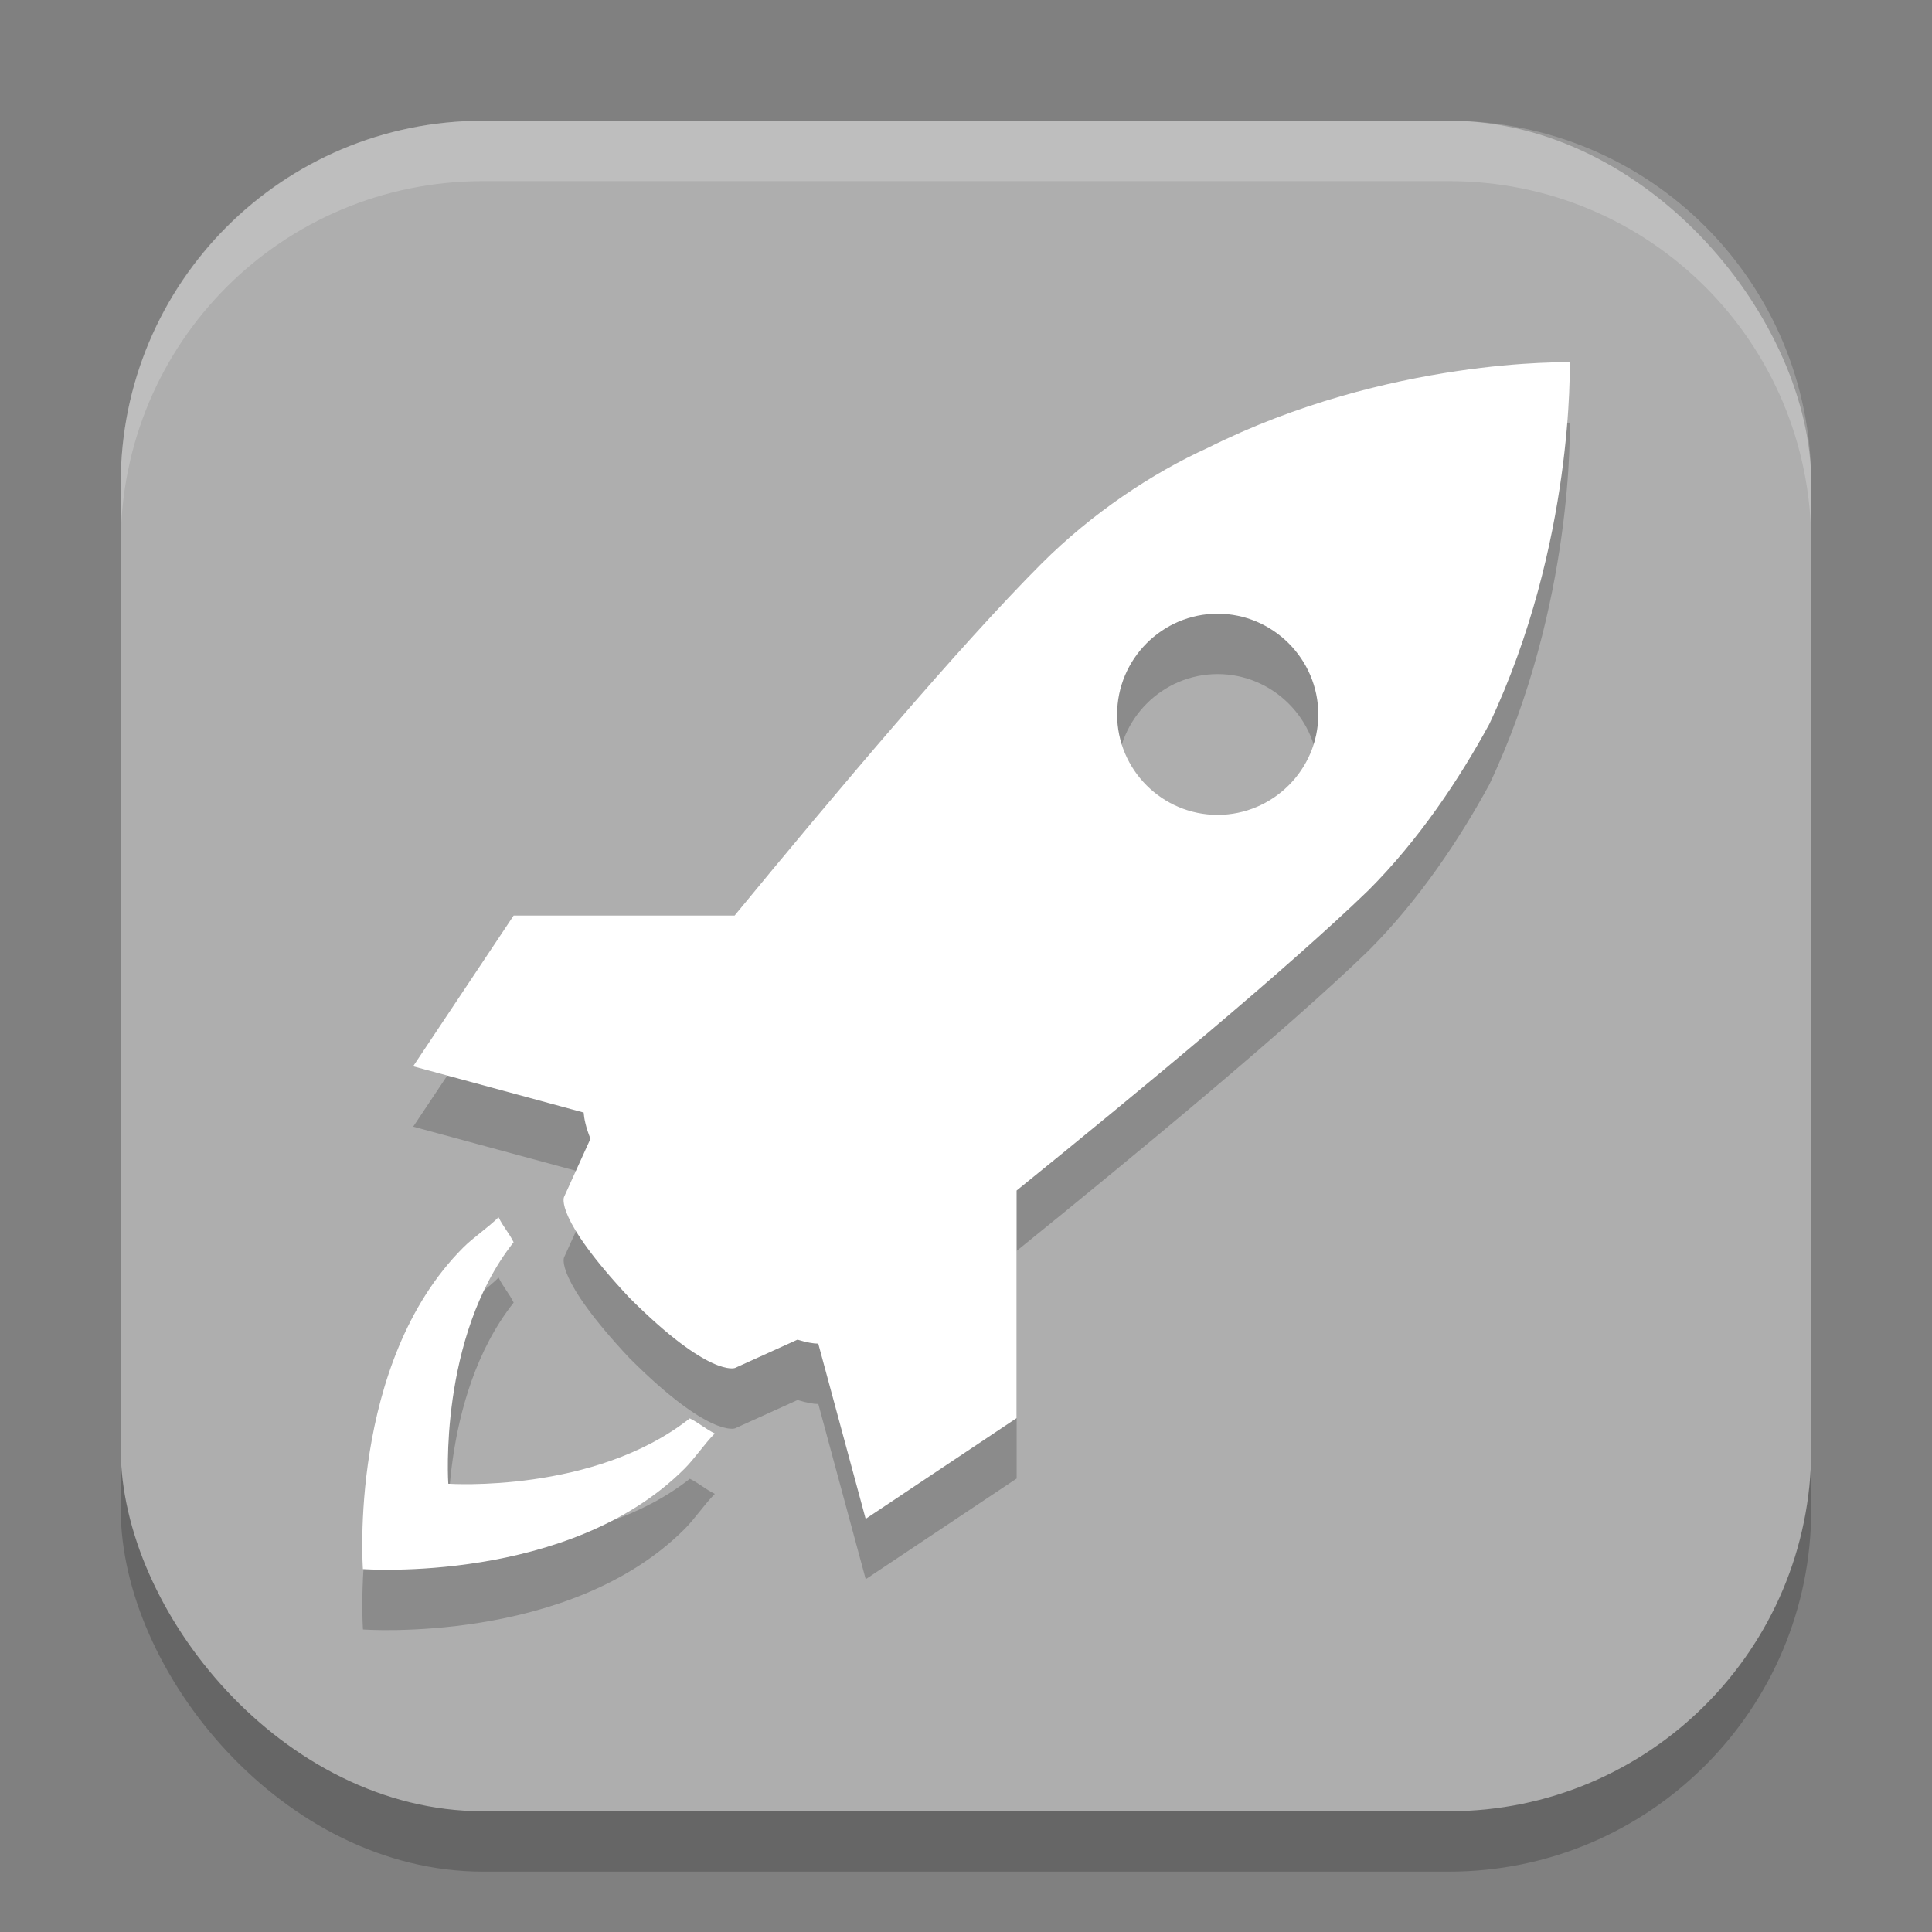
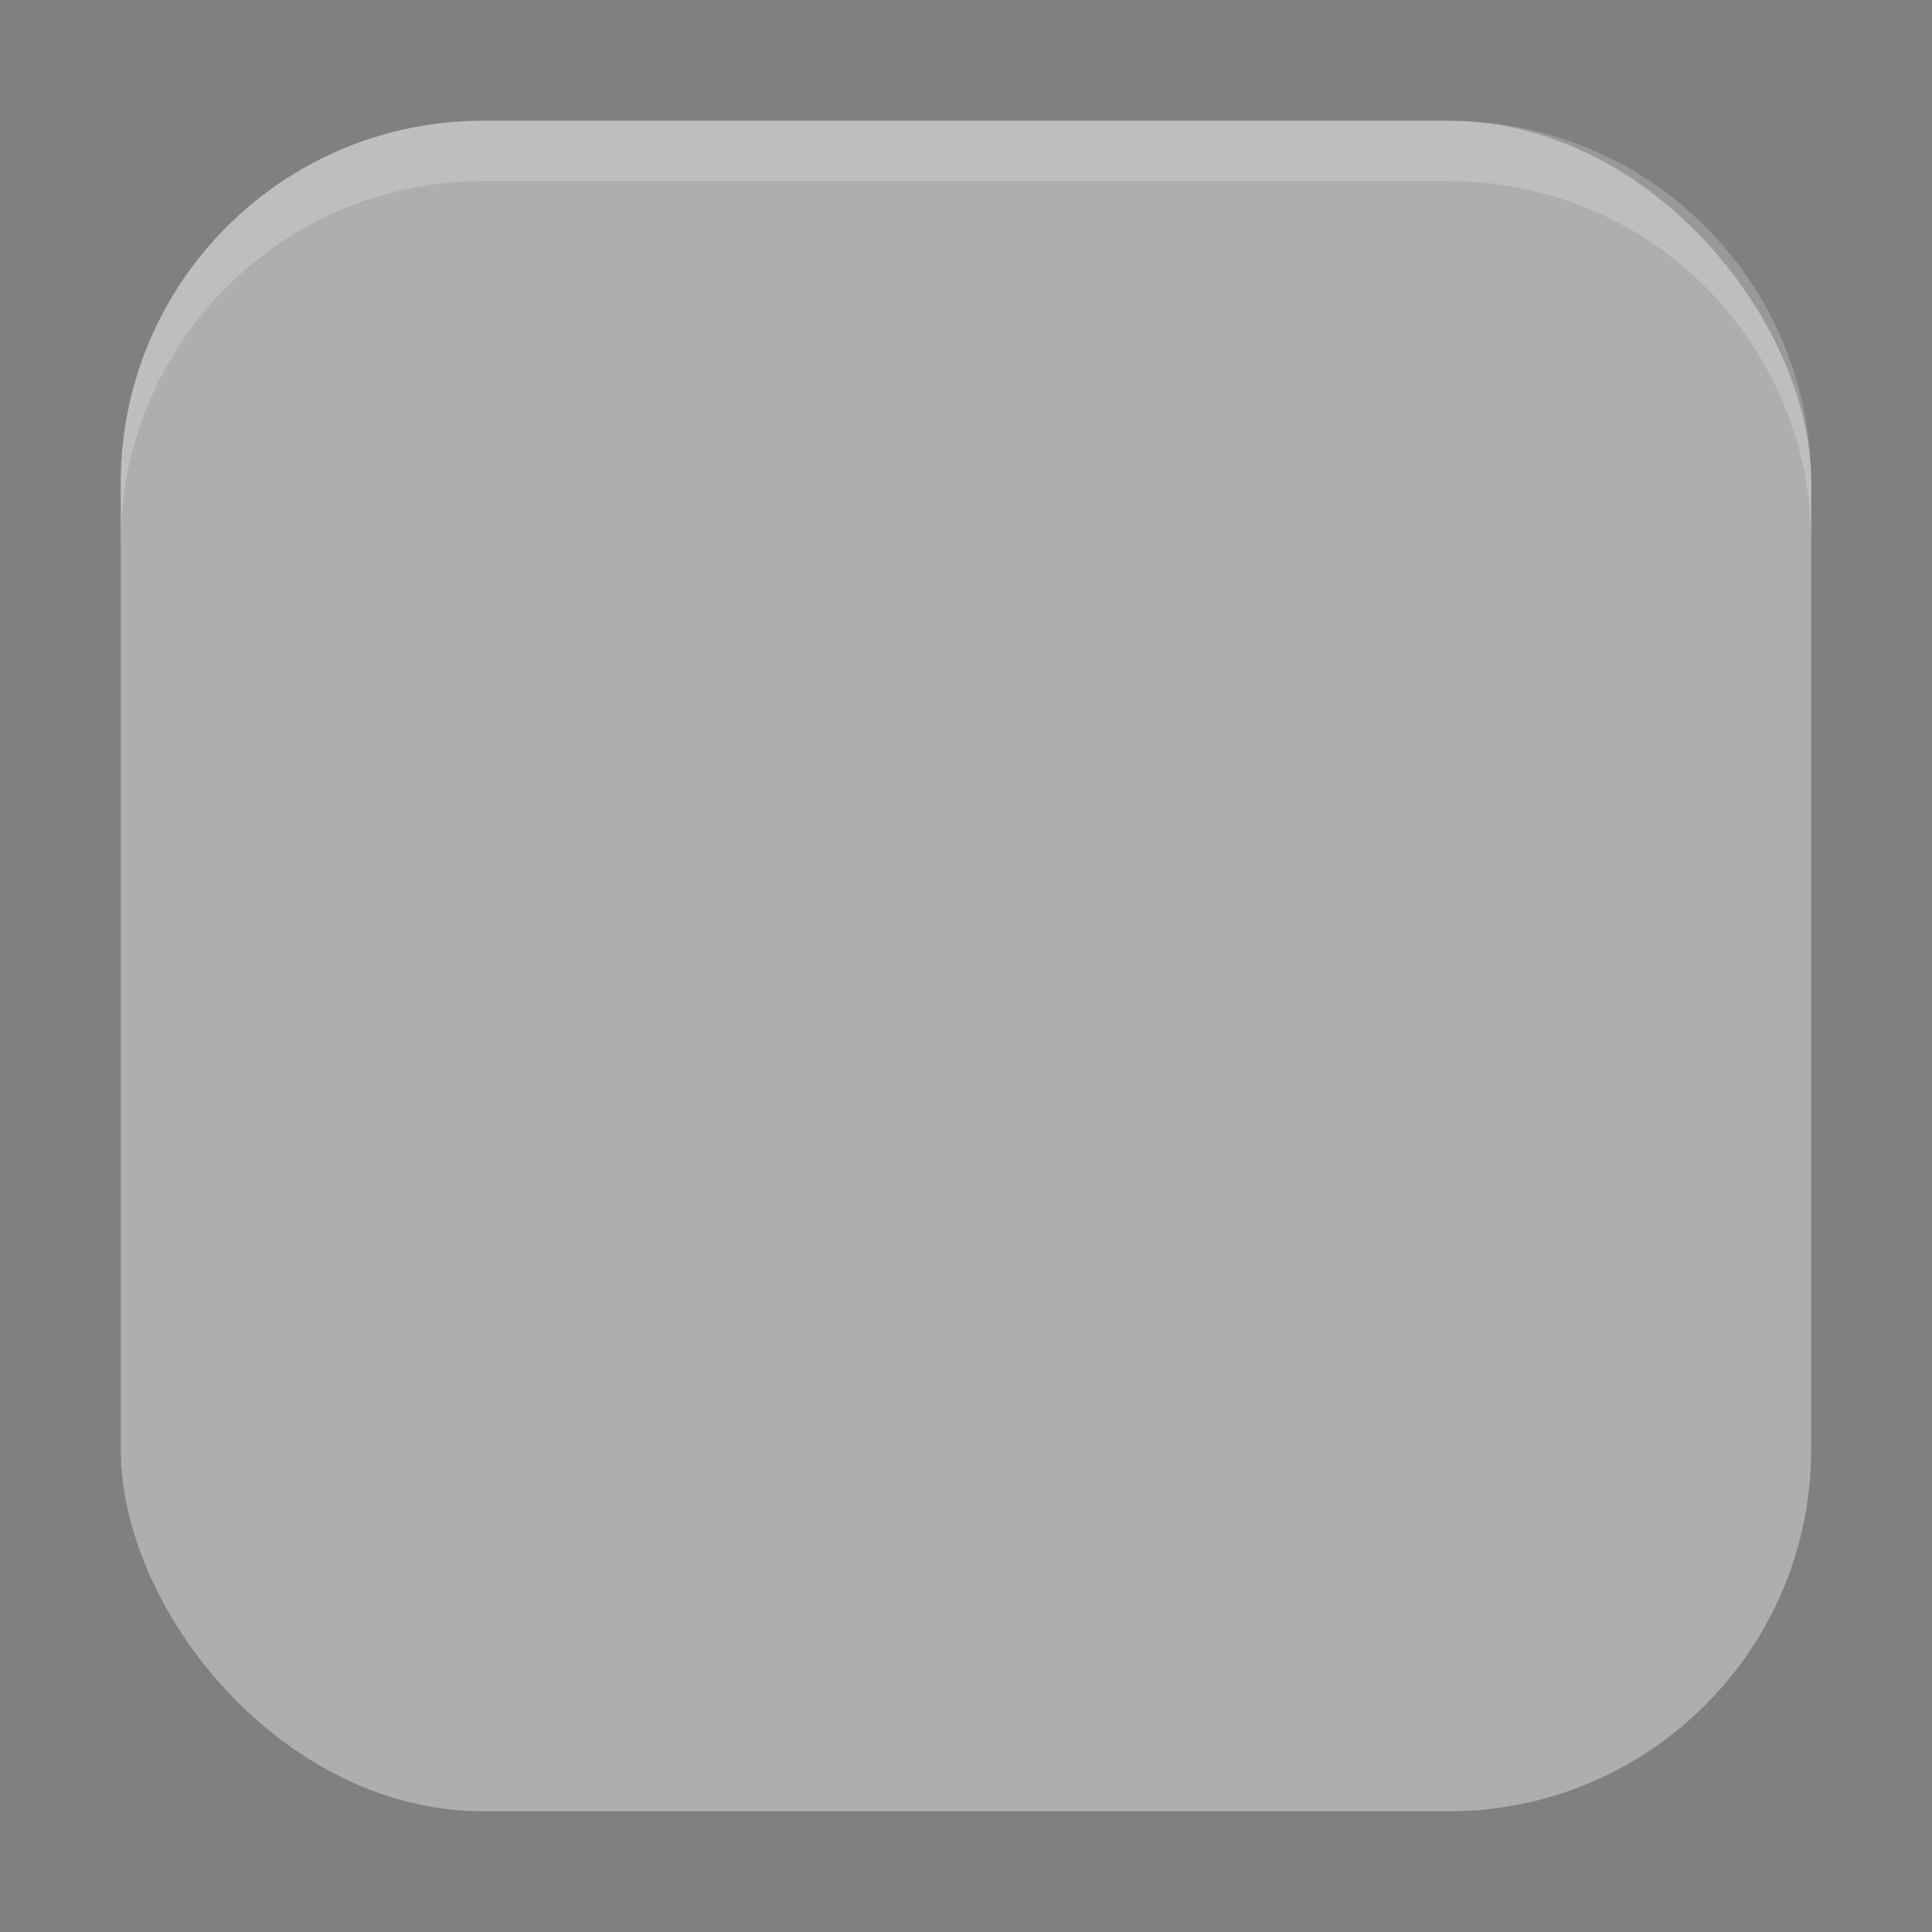
<svg xmlns="http://www.w3.org/2000/svg" xmlns:ns1="http://www.inkscape.org/namespaces/inkscape" xmlns:ns2="http://sodipodi.sourceforge.net/DTD/sodipodi-0.dtd" width="32" height="32" viewBox="0 0 32 32" version="1.1" id="svg5" ns1:version="1.3.2 (091e20ef0f, 2023-11-25, custom)" ns2:docname="preferences-desktop-launch-feedback.svg">
  <rect x="0" y="0" width="32" height="32" fill="#808080" stroke="none" />
  <ns2:namedview id="namedview7" pagecolor="#ffffff" bordercolor="#000000" borderopacity="0.25" ns1:showpageshadow="2" ns1:pageopacity="0.0" ns1:pagecheckerboard="0" ns1:deskcolor="#d1d1d1" ns1:document-units="px" showgrid="false" ns1:zoom="25.6875" ns1:cx="16" ns1:cy="16" ns1:window-width="1920" ns1:window-height="1008" ns1:window-x="0" ns1:window-y="0" ns1:window-maximized="1" ns1:current-layer="svg5" />
  <defs id="defs2" />
-   <rect style="opacity:0.2;fill:#000000;stroke-width:2;stroke-linecap:square" id="rect234" width="28" height="28" x="2" y="3" ry="6" />
  <rect style="fill:#aeaeae;fill-opacity:1;stroke-width:2;stroke-linecap:square" id="rect396" width="28" height="28" x="2" y="2" ry="6" />
-   <path id="path1" style="opacity:0.2;fill:#000000;stroke-width:0.833" d="m 26,7.001 c 0,0 -2.999,-0.082 -5.996,1.418 -0.916,0.416 -1.917,1.081 -2.75,1.914 -1.347,1.347 -3.439,3.828 -5.086,5.832 H 8.508 l -1.664,2.496 2.824,0.766 c 0.008,0.101 0.035,0.241 0.113,0.434 l -0.438,0.965 c 0,0 -0.167,0.335 1.082,1.668 1.333,1.333 1.75,1.164 1.75,1.164 l 1.035,-0.469 c 0.155,0.048 0.269,0.066 0.344,0.066 l 0.785,2.902 2.5,-1.668 v -3.77 c 2.018,-1.632 4.492,-3.68 5.828,-4.973 0.833,-0.833 1.501,-1.834 2,-2.75 C 26.083,9.999 26,7.001 26,7.001 Z m -5.832,4.164 c 0.916,0 1.668,0.751 1.668,1.668 0,0.916 -0.753,1.664 -1.668,1.664 -0.917,0 -1.664,-0.748 -1.664,-1.664 0,-0.917 0.747,-1.668 1.664,-1.668 z M 8.258,21.161 c -0.167,0.168 -0.415,0.333 -0.582,0.5 -1.916,1.914 -1.664,5.328 -1.664,5.328 0,0 3.412,0.252 5.328,-1.664 0.167,-0.167 0.333,-0.415 0.5,-0.582 -0.167,-0.083 -0.247,-0.166 -0.414,-0.25 -1.583,1.249 -4,1.082 -4,1.082 0,0 -0.167,-2.418 1.082,-4 -0.084,-0.167 -0.167,-0.247 -0.25,-0.414 z" />
-   <path id="path2" style="fill:#ffffff;stroke-width:0.833" d="m 25.999,6.001 c 0,0 -2.999,-0.082 -5.996,1.418 -0.916,0.416 -1.917,1.081 -2.75,1.914 C 15.906,10.68 13.815,13.161 12.167,15.165 H 8.507 l -1.664,2.496 2.824,0.766 c 0.008,0.101 0.035,0.241 0.113,0.434 l -0.438,0.965 c 0,0 -0.167,0.335 1.082,1.668 1.333,1.333 1.75,1.164 1.75,1.164 l 1.035,-0.469 c 0.155,0.048 0.269,0.066 0.344,0.066 l 0.785,2.902 2.5,-1.668 v -3.77 c 2.018,-1.632 4.492,-3.68 5.828,-4.973 0.833,-0.833 1.501,-1.834 2,-2.75 C 26.082,8.999 25.999,6.001 25.999,6.001 Z m -5.832,4.164 c 0.916,0 1.668,0.751 1.668,1.668 0,0.916 -0.753,1.664 -1.668,1.664 -0.917,0 -1.664,-0.748 -1.664,-1.664 0,-0.917 0.747,-1.668 1.664,-1.668 z M 8.257,20.161 c -0.167,0.168 -0.415,0.333 -0.582,0.5 -1.916,1.914 -1.664,5.328 -1.664,5.328 0,0 3.412,0.252 5.328,-1.664 0.167,-0.167 0.333,-0.415 0.5,-0.582 -0.167,-0.083 -0.247,-0.166 -0.414,-0.25 -1.583,1.249 -4,1.082 -4,1.082 0,0 -0.167,-2.418 1.082,-4 -0.084,-0.167 -0.167,-0.247 -0.25,-0.414 z" />
  <path d="M 8,2 C 4.676,2 2,4.676 2,8 V 9 C 2,5.676 4.676,3 8,3 h 16 c 3.324,0 6,2.676 6,6 V 8 C 30,4.676 27.324,2 24,2 Z" style="opacity:0.2;fill:#ffffff;stroke-width:2;stroke-linecap:square" id="path1040" ns2:nodetypes="sscsscsss" />
</svg>